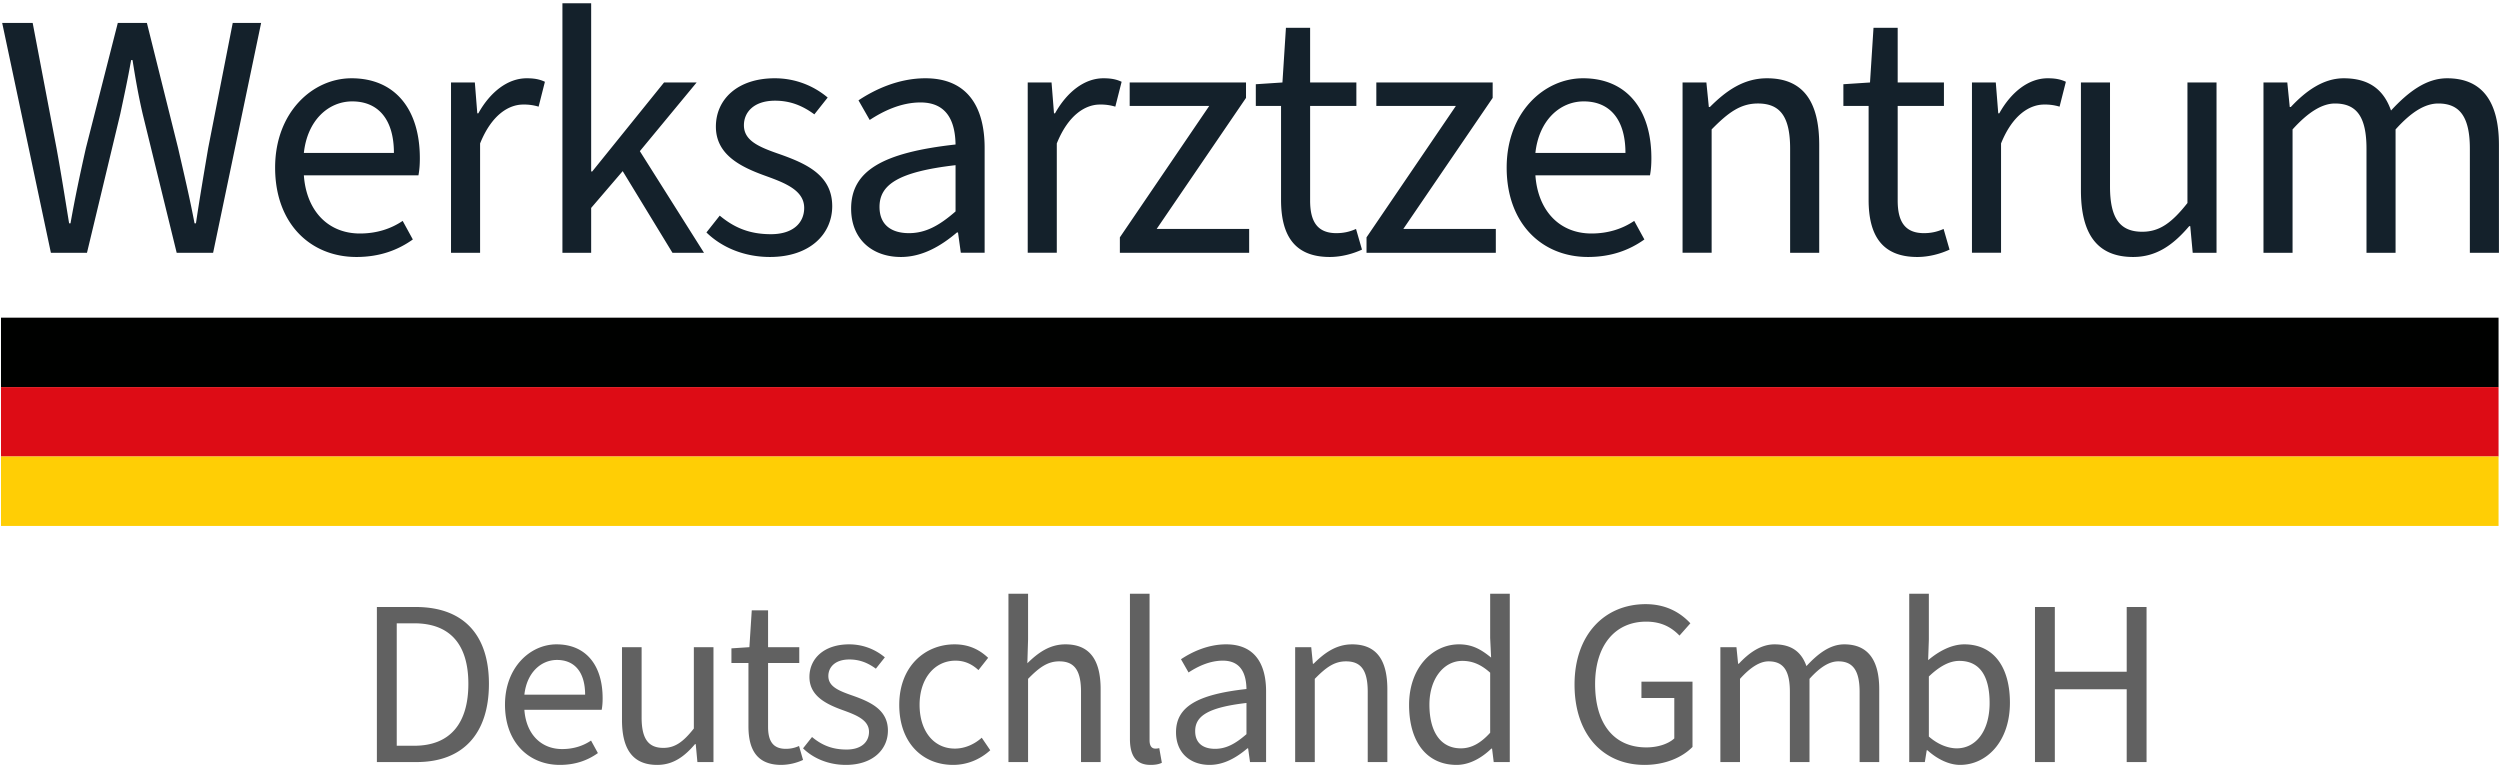
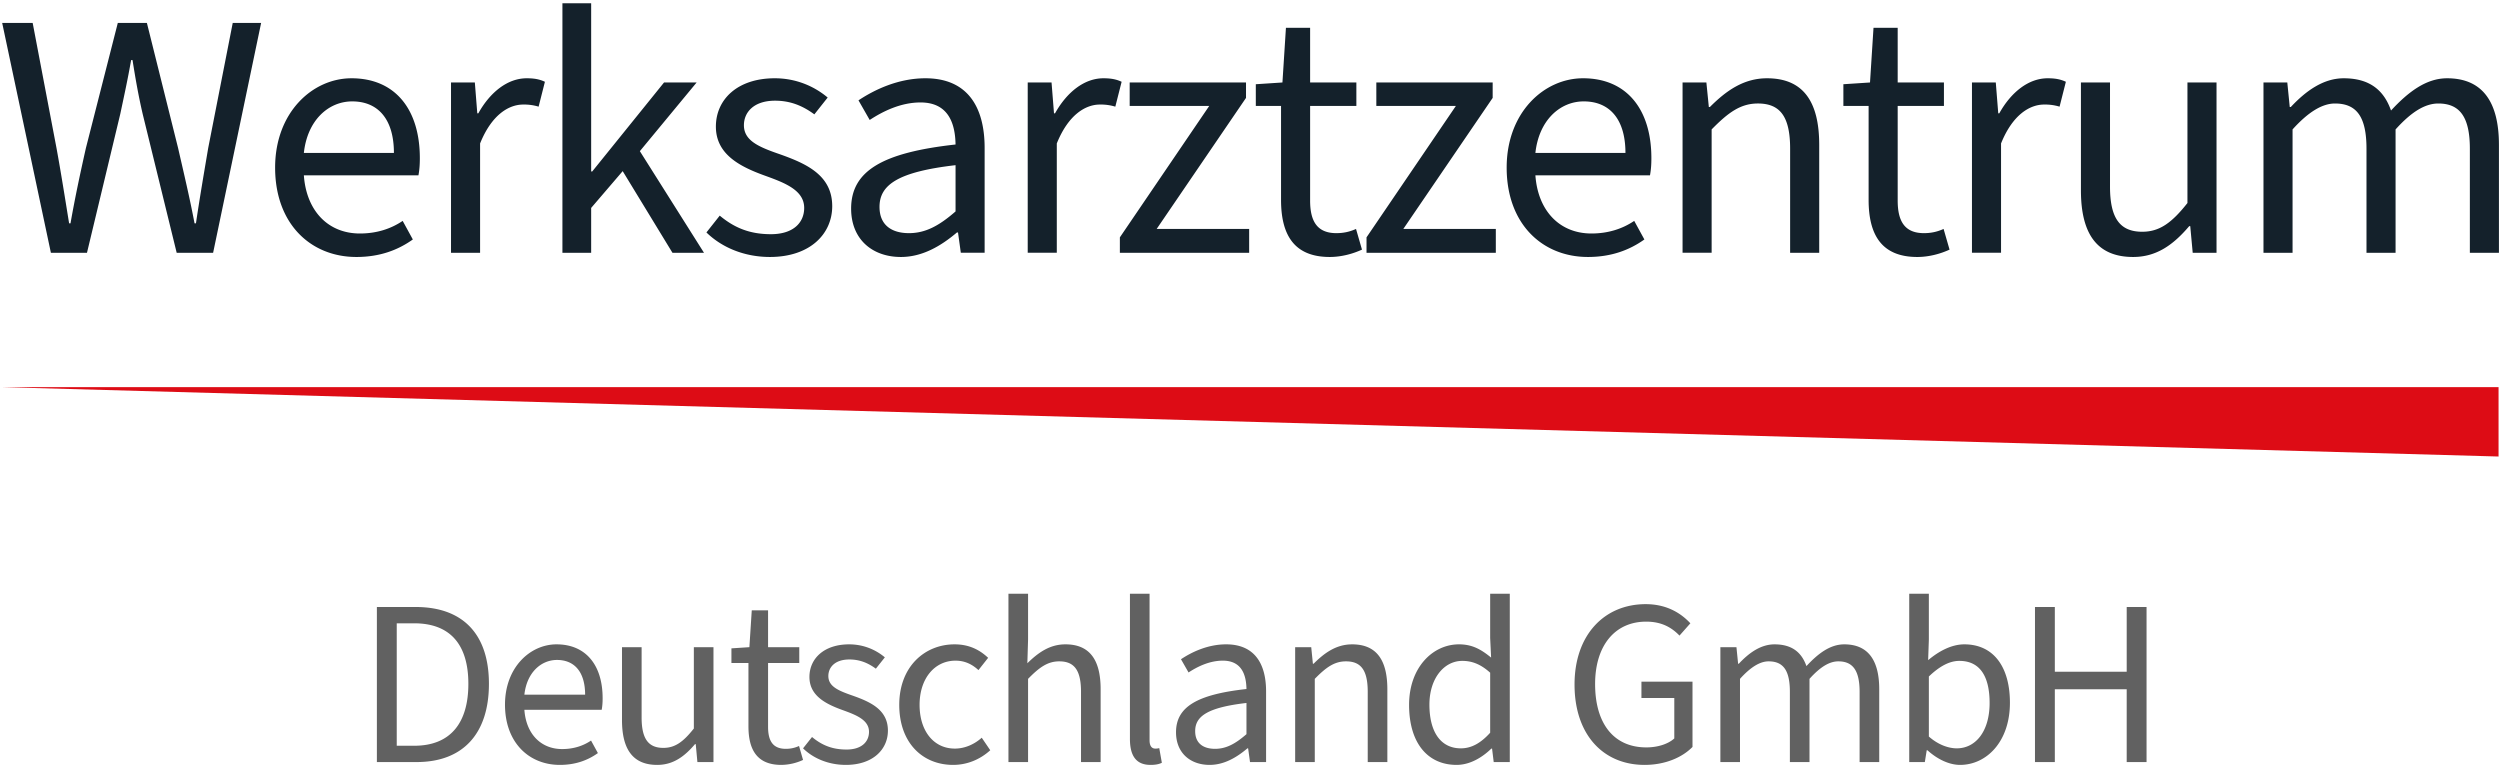
<svg xmlns="http://www.w3.org/2000/svg" width="250" height="77" viewBox="0 0 250 77">
  <g id="Page-1" stroke="none" stroke-width="1" fill="none" fill-rule="evenodd">
    <g id="logo" transform="translate(.1 .329)">
      <path d="M246.886 24.948V14.542c0-3.189-1.017-4.521-3.154-4.521-1.332 0-2.698.841-4.275 2.593v12.334h-2.908V14.542c0-3.189-.981-4.521-3.154-4.521-1.261 0-2.662.841-4.239 2.593v12.334h-2.908V7.919h2.382l.245 2.453h.105c1.507-1.612 3.259-2.873 5.291-2.873 2.628 0 4.03 1.226 4.731 3.224 1.752-1.893 3.539-3.224 5.606-3.224 3.504 0 5.186 2.312 5.186 6.657v10.792h-2.908zm-27.961-2.662h-.104c-1.578 1.856-3.259 3.083-5.607 3.083-3.609 0-5.221-2.313-5.221-6.658V7.919h2.908v10.407c0 3.154.981 4.52 3.224 4.52 1.717 0 2.943-.876 4.52-2.873V7.919h2.908v17.029h-2.382l-.246-2.662zm-14.61-12.16c-1.437 0-3.154 1.017-4.31 3.89v10.932h-2.909V7.919h2.383l.246 3.083h.105c1.191-2.137 2.943-3.503 4.835-3.503.771 0 1.297.104 1.822.35l-.63 2.488a4.944 4.944 0 00-1.542-.211zm-12.018 12.86c.631 0 1.261-.105 1.962-.42l.596 2.067c-.911.421-2.067.736-3.224.736-3.644 0-4.87-2.313-4.87-5.712v-9.39h-2.523V8.094l2.663-.175.35-5.466h2.418v5.466h4.625v2.348h-4.625v9.461c0 2.067.701 3.258 2.628 3.258zm-13.384-8.444c0-3.189-.981-4.521-3.223-4.521-1.717 0-2.944.877-4.626 2.593v12.334h-2.908V7.919h2.383l.245 2.453h.105c1.612-1.612 3.364-2.873 5.711-2.873 3.61 0 5.222 2.312 5.222 6.657v10.792h-2.909V14.542zm-25.473 2.663c.246 3.503 2.383 5.816 5.607 5.816 1.647 0 3.083-.455 4.275-1.261l1.016 1.857c-1.472 1.051-3.294 1.752-5.642 1.752-4.555 0-8.129-3.294-8.129-8.935 0-5.536 3.749-8.935 7.639-8.935 4.345 0 6.832 3.083 6.832 7.989 0 .63-.035 1.156-.14 1.717H153.44zm4.836-7.394c-2.383 0-4.485 1.892-4.836 5.151h9.005c0-3.364-1.576-5.151-4.169-5.151zm-21.724 13.596l8.935-13.14h-7.954V7.919h11.634v1.542l-8.936 13.105h9.251v2.382h-12.93v-1.541zm-3.012-.421c.631 0 1.262-.105 1.962-.42l.596 2.067c-.911.421-2.067.736-3.224.736-3.644 0-4.87-2.313-4.87-5.712v-9.39h-2.523V8.094l2.663-.175.35-5.466h2.418v5.466h4.625v2.348h-4.625v9.461c0 2.067.701 3.258 2.628 3.258zm-21.653.421l8.935-13.14h-7.954V7.919h11.633v1.542l-8.935 13.105h9.25v2.382h-12.929v-1.541zm-1.997-13.281c-1.437 0-3.154 1.017-4.31 3.89v10.932h-2.908V7.919h2.383l.245 3.083h.105c1.192-2.137 2.943-3.503 4.836-3.503.771 0 1.296.104 1.822.35l-.631 2.488a4.944 4.944 0 00-1.542-.211zM95.7 22.916h-.105c-1.612 1.367-3.469 2.453-5.606 2.453-2.838 0-4.976-1.752-4.976-4.836 0-3.784 3.154-5.606 10.442-6.412-.035-2.137-.736-4.205-3.504-4.205-1.962 0-3.749.876-5.081 1.752l-1.121-1.962c1.577-1.051 3.96-2.207 6.693-2.207 4.134 0 5.921 2.768 5.921 6.972v10.477h-2.382l-.281-2.032zm-.245-6.728c-5.746.666-7.604 1.963-7.604 4.17 0 1.892 1.297 2.628 2.944 2.628s3.013-.736 4.66-2.172v-4.626zm-12.333 4.1c0 2.768-2.207 5.081-6.237 5.081-2.488 0-4.765-.911-6.342-2.453l1.331-1.682c1.472 1.227 3.014 1.857 5.116 1.857 2.243 0 3.329-1.156 3.329-2.628 0-1.752-1.892-2.487-3.82-3.188-2.557-.912-5.01-2.138-5.01-4.941 0-2.733 2.172-4.835 5.887-4.835 2.137 0 3.959.806 5.291 1.927l-1.332 1.682c-1.191-.876-2.418-1.367-3.924-1.367-2.173 0-3.119 1.192-3.119 2.453 0 1.542 1.472 2.173 3.609 2.908 2.663.946 5.221 2.103 5.221 5.186zm-15.977 4.66l-4.976-8.164-3.153 3.679v4.485h-2.874V0h2.874v16.819h.105l7.183-8.9h3.259l-5.677 6.868 6.412 10.161h-3.153zM52.219 10.126c-1.437 0-3.154 1.017-4.31 3.89v10.932h-2.908V7.919h2.383l.245 3.083h.105c1.191-2.137 2.943-3.503 4.835-3.503.771 0 1.297.104 1.822.35l-.63 2.488a4.944 4.944 0 00-1.542-.211zm-21.933 7.079c.245 3.503 2.382 5.816 5.606 5.816 1.647 0 3.084-.455 4.275-1.261l1.016 1.857c-1.472 1.051-3.294 1.752-5.641 1.752-4.556 0-8.13-3.294-8.13-8.935 0-5.536 3.749-8.935 7.639-8.935 4.345 0 6.833 3.083 6.833 7.989 0 .63-.035 1.156-.14 1.717H30.286zm4.835-7.394c-2.383 0-4.485 1.892-4.835 5.151h9.005c0-3.364-1.577-5.151-4.17-5.151zM17.568 24.948l-3.399-13.875c-.421-1.822-.701-3.399-1.016-5.397h-.14c-.351 1.998-.701 3.575-1.087 5.397L8.598 24.948H4.989L.118 1.962h3.049l2.382 12.509c.456 2.489.841 4.941 1.262 7.534h.14c.455-2.593.981-5.045 1.541-7.534l3.189-12.509h2.908l3.119 12.509c.561 2.453 1.156 4.941 1.647 7.534h.14c.385-2.593.806-5.045 1.226-7.534l2.453-12.509h2.839l-4.801 22.986h-3.644z" id="text_1" fill="#14212B" />
      <path d="M212.57 75.877v-7.28h-7.187v7.28h-1.985V60.371h1.985v6.476h7.187v-6.476h1.985v15.506h-1.985zm-16.664.284c-1.064 0-2.246-.543-3.262-1.465h-.071l-.189 1.181h-1.56v-16.83h1.962v4.586l-.071 2.056c1.063-.898 2.34-1.583 3.616-1.583 2.955 0 4.562 2.293 4.562 5.838 0 3.924-2.363 6.217-4.987 6.217zm-.071-10.401c-.969 0-1.962.521-3.049 1.56v6.005c.992.874 2.032 1.181 2.789 1.181 1.891 0 3.286-1.701 3.286-4.538 0-2.53-.875-4.208-3.026-4.208zm-9.974 3.097c0-2.151-.686-3.05-2.127-3.05-.899 0-1.821.568-2.884 1.75v8.32h-1.962v-7.02c0-2.151-.662-3.05-2.128-3.05-.851 0-1.796.568-2.86 1.75v8.32h-1.962V64.389h1.607l.166 1.655h.071c1.016-1.087 2.198-1.938 3.569-1.938 1.773 0 2.719.827 3.192 2.175 1.181-1.277 2.387-2.175 3.781-2.175 2.364 0 3.499 1.56 3.499 4.491v7.28h-1.962v-7.02zm-21.51 7.304c-4.089 0-6.997-2.978-6.997-8.037 0-4.987 3.002-8.037 7.115-8.037 2.151 0 3.57.945 4.468 1.915l-1.087 1.229c-.78-.804-1.773-1.395-3.333-1.395-3.12 0-5.106 2.388-5.106 6.241 0 3.9 1.82 6.335 5.129 6.335 1.111 0 2.175-.331 2.79-.898v-4.042h-3.286V67.84h5.106v6.525c-1.017 1.04-2.719 1.796-4.799 1.796zm-15.245-1.631h-.071c-.898.875-2.128 1.631-3.475 1.631-2.884 0-4.751-2.174-4.751-6.004 0-3.735 2.364-6.051 4.987-6.051 1.324 0 2.199.496 3.215 1.323l-.094-1.962v-4.42h1.962v16.83h-1.608l-.165-1.347zm-.189-7.588c-.97-.874-1.844-1.182-2.79-1.182-1.82 0-3.285 1.749-3.285 4.374 0 2.741 1.134 4.372 3.143 4.372 1.064 0 1.986-.519 2.932-1.56v-6.004zm-12.244 1.915c0-2.151-.662-3.05-2.175-3.05-1.158 0-1.986.592-3.12 1.75v8.32h-1.962V64.389h1.607l.166 1.655h.071c1.087-1.087 2.269-1.938 3.852-1.938 2.435 0 3.523 1.56 3.523 4.491v7.28h-1.962v-7.02zm-11.96 5.649h-.071c-1.088.922-2.34 1.655-3.782 1.655-1.915 0-3.357-1.182-3.357-3.262 0-2.553 2.127-3.782 7.044-4.326-.024-1.442-.496-2.836-2.364-2.836-1.323 0-2.529.591-3.427 1.182l-.757-1.324c1.064-.709 2.671-1.489 4.515-1.489 2.789 0 3.995 1.867 3.995 4.703v7.068h-1.607l-.189-1.371zm-.166-4.538c-3.877.449-5.129 1.324-5.129 2.813 0 1.276.874 1.773 1.985 1.773 1.111 0 2.033-.497 3.144-1.466v-3.12zm-9.596 6.193c-1.466 0-2.057-.946-2.057-2.6V59.047h1.962v14.656c0 .615.26.827.567.827.118 0 .213 0 .402-.047l.26 1.466c-.284.141-.638.212-1.134.212zm-6.949-7.304c0-2.151-.662-3.05-2.175-3.05-1.158 0-1.986.592-3.12 1.75v8.32h-1.962v-16.83h1.962v4.586l-.071 2.364c1.063-1.04 2.222-1.891 3.805-1.891 2.435 0 3.523 1.56 3.523 4.491v7.28h-1.962v-7.02zM95.38 74.53c1.063 0 2.009-.473 2.694-1.087l.851 1.253c-1.04.945-2.34 1.465-3.711 1.465-3.049 0-5.389-2.198-5.389-6.004 0-3.853 2.576-6.051 5.531-6.051 1.513 0 2.553.591 3.357 1.347l-.969 1.229c-.639-.591-1.371-.945-2.293-.945-2.08 0-3.593 1.772-3.593 4.42 0 2.624 1.418 4.373 3.522 4.373zm-6.689-1.796c0 1.867-1.489 3.427-4.208 3.427-1.678 0-3.215-.615-4.278-1.655l.898-1.134c.993.827 2.033 1.253 3.451 1.253 1.513 0 2.246-.78 2.246-1.773 0-1.182-1.277-1.678-2.577-2.151-1.725-.615-3.38-1.442-3.38-3.333 0-1.844 1.466-3.262 3.971-3.262 1.442 0 2.671.544 3.57 1.3l-.899 1.134c-.803-.59-1.631-.921-2.647-.921-1.466 0-2.104.803-2.104 1.654 0 1.04.993 1.466 2.435 1.962 1.796.638 3.522 1.418 3.522 3.499zm-11.984-.379c0 1.395.473 2.199 1.773 2.199.425 0 .851-.071 1.323-.284l.402 1.395a5.336 5.336 0 01-2.175.496c-2.458 0-3.285-1.56-3.285-3.853v-6.335h-1.702v-1.466l1.796-.118.237-3.687h1.631v3.687h3.12v1.584h-3.12v6.382zm-7.233 1.726h-.071c-1.063 1.253-2.198 2.08-3.782 2.08-2.435 0-3.522-1.56-3.522-4.491v-7.281h1.962v7.021c0 2.127.662 3.049 2.175 3.049 1.158 0 1.986-.591 3.049-1.938v-8.132h1.962v11.488H69.64l-.166-1.796zm-17.136-3.428c.165 2.364 1.607 3.924 3.782 3.924 1.111 0 2.08-.307 2.884-.85l.685 1.252c-.993.709-2.222 1.182-3.806 1.182-3.073 0-5.484-2.222-5.484-6.027 0-3.735 2.529-6.028 5.153-6.028 2.932 0 4.61 2.08 4.61 5.389 0 .426-.024.78-.095 1.158h-7.729zm3.262-4.987c-1.608 0-3.026 1.276-3.262 3.475h6.074c0-2.27-1.063-3.475-2.812-3.475zM41.559 75.877h-3.971V60.371h3.877c4.775 0 7.328 2.766 7.328 7.682 0 4.94-2.553 7.824-7.234 7.824zm-.236-13.875h-1.749v12.244h1.749c3.617 0 5.413-2.269 5.413-6.193 0-3.9-1.796-6.051-5.413-6.051z" id="text_2" fill="#616161" />
-       <path id="flag1" fill="#000100" d="M0 31.44h249.756v6.942H0z" />
-       <path id="flag2" fill="#DD0C15" d="M0 38.382h249.756v6.941H0z" />
-       <path id="flag3" fill="#FFCE05" d="M0 45.323h249.756v6.942H0z" />
+       <path id="flag2" fill="#DD0C15" d="M0 38.382h249.756v6.941z" />
    </g>
  </g>
</svg>